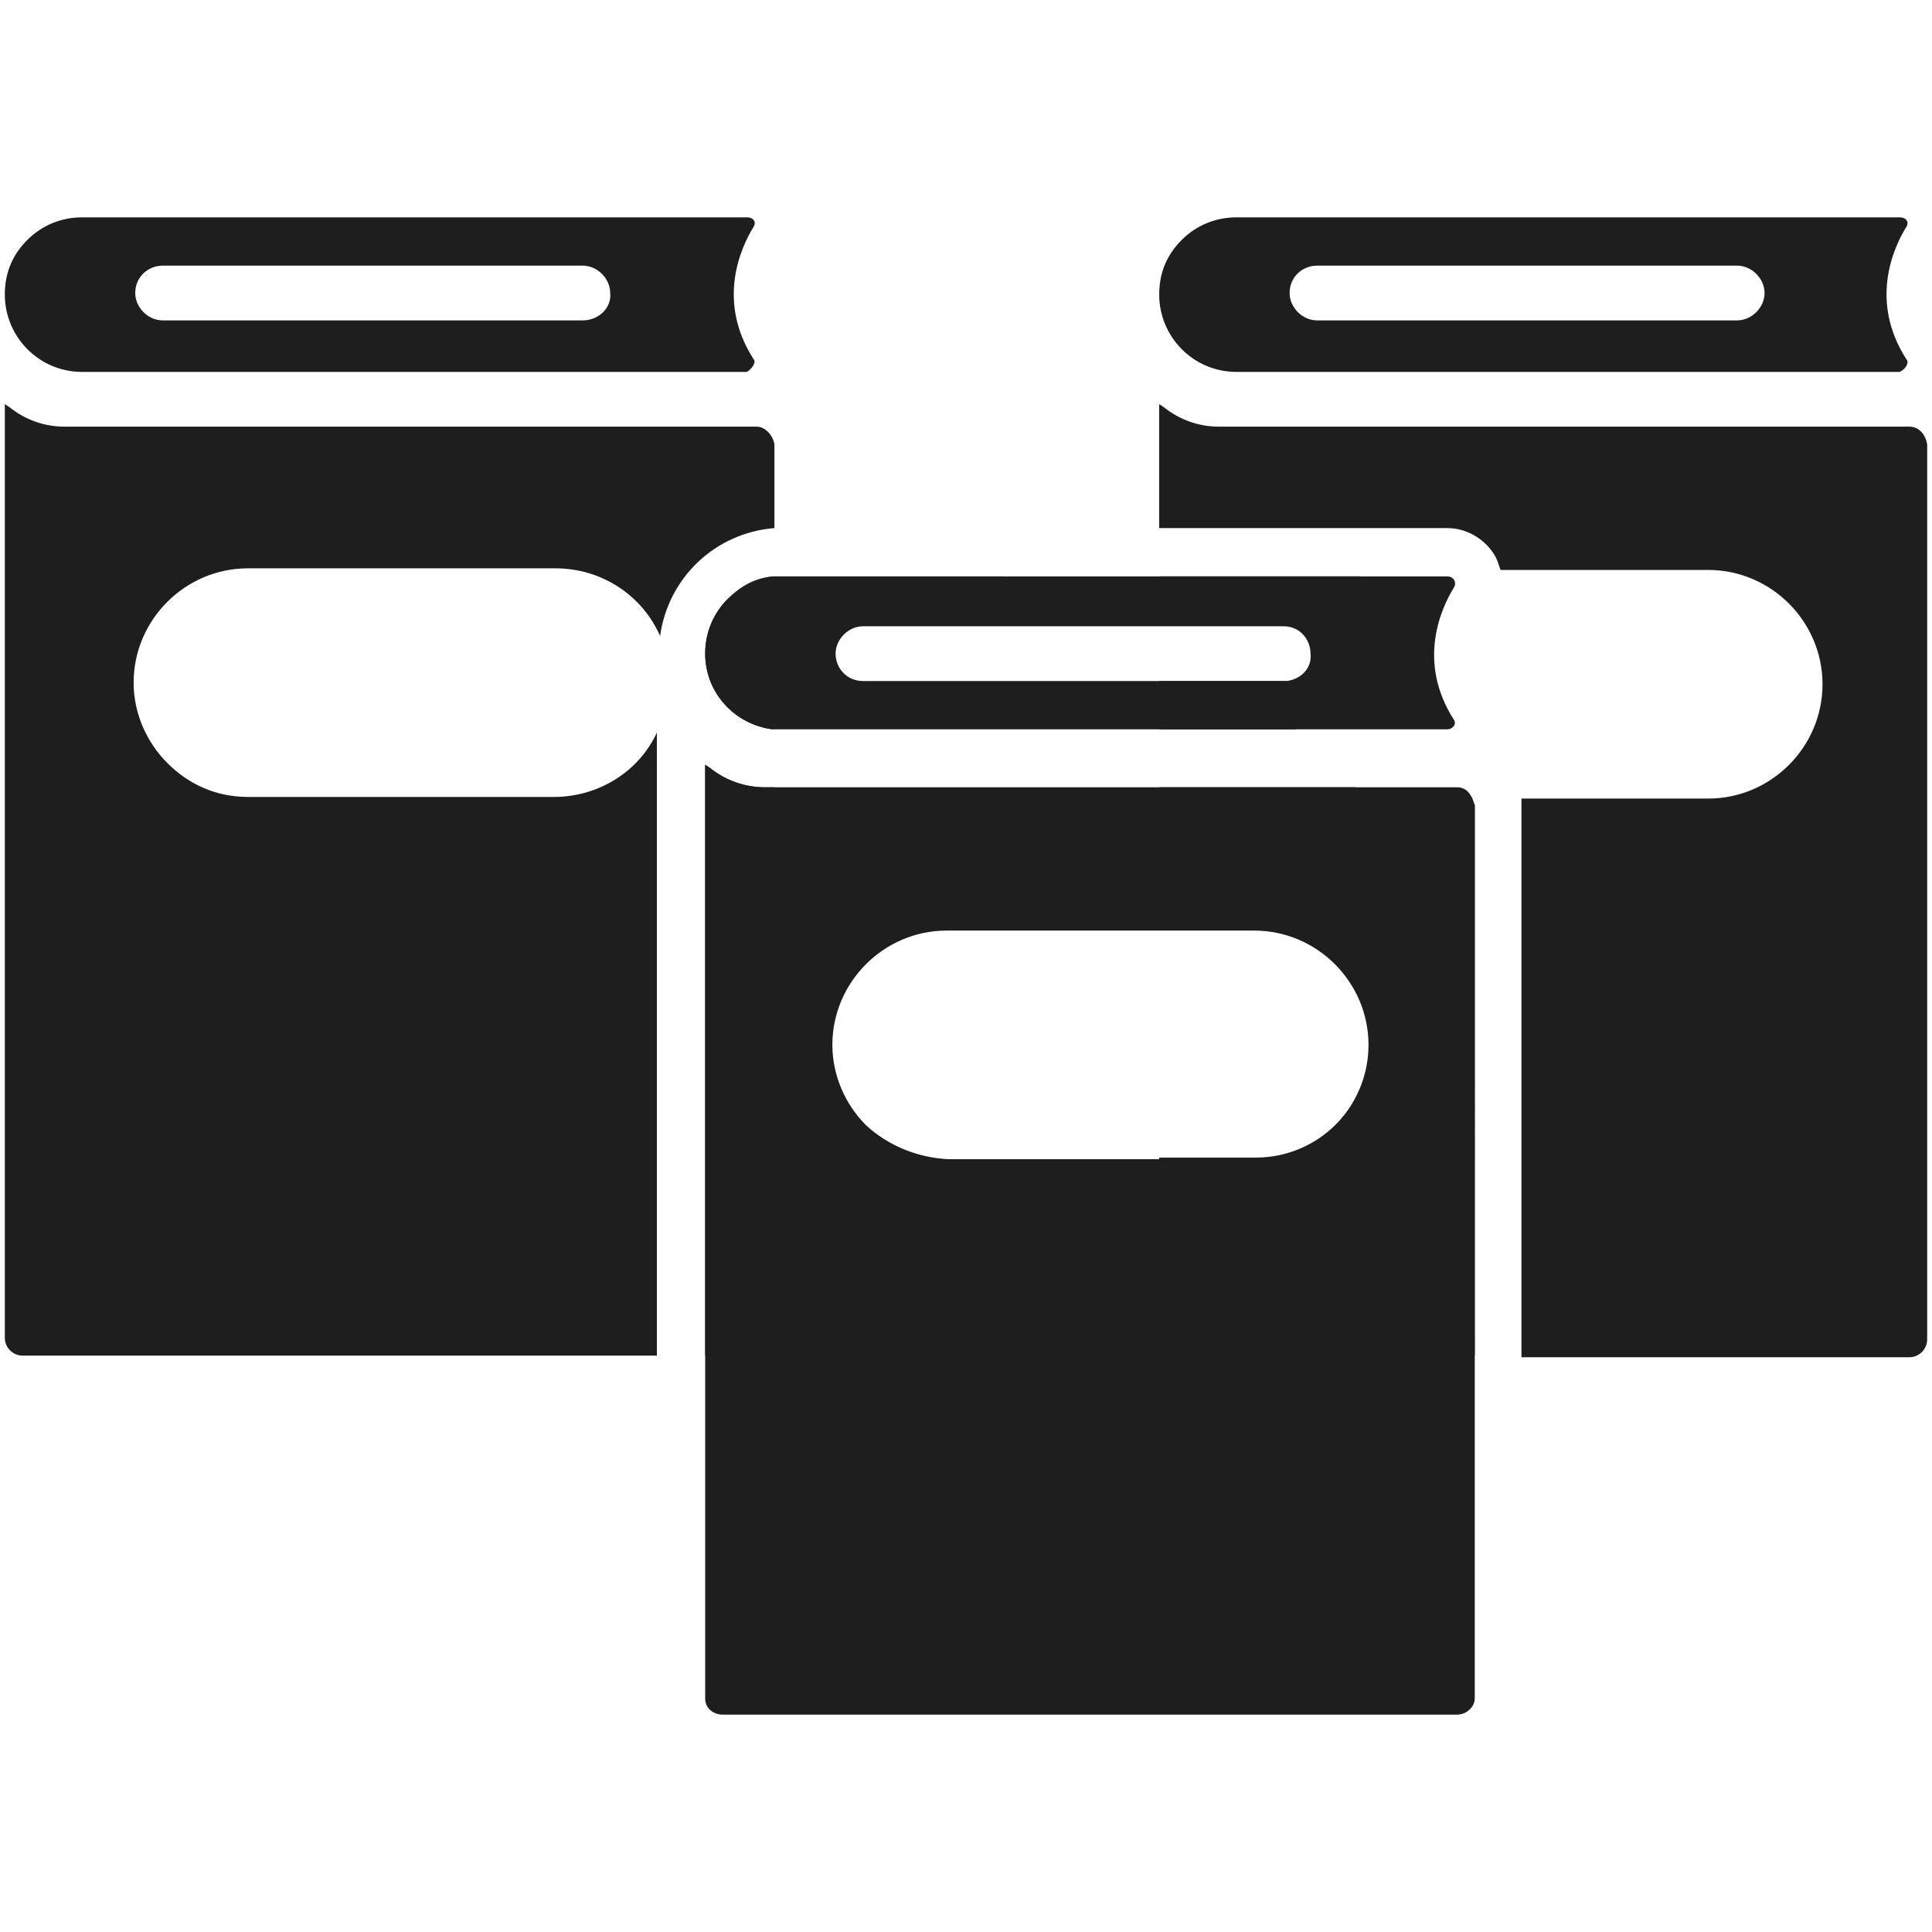
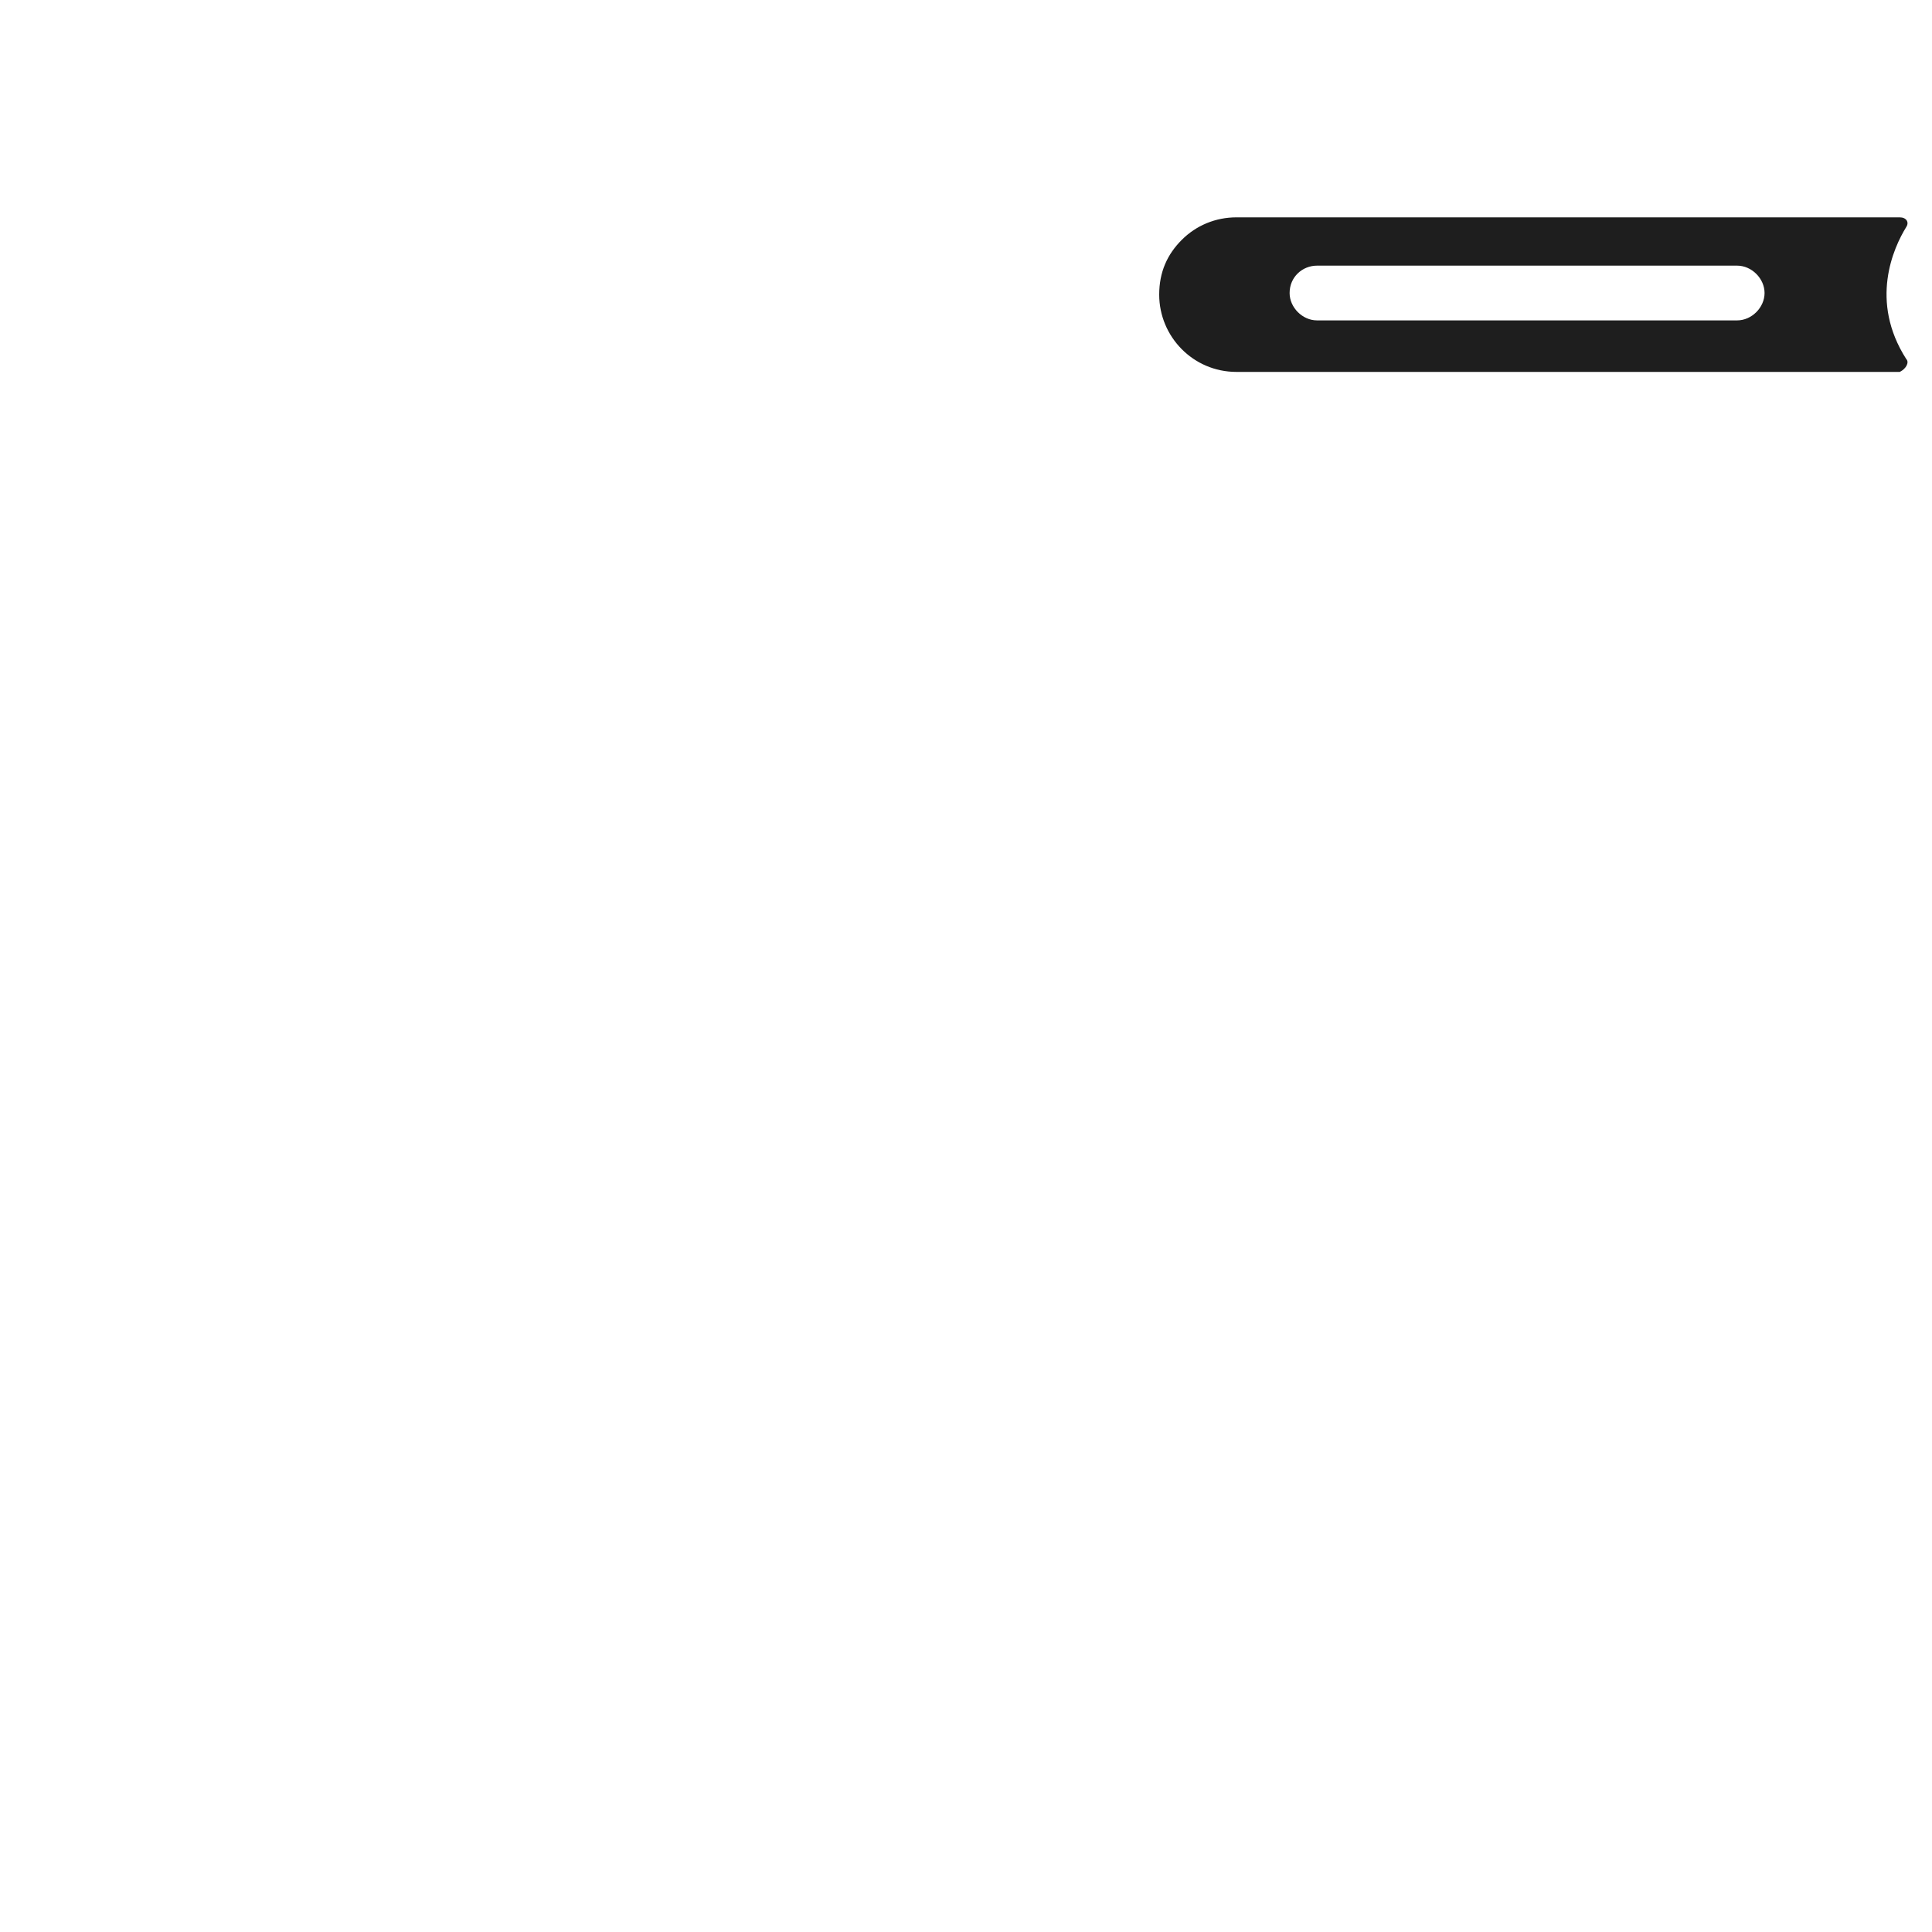
<svg xmlns="http://www.w3.org/2000/svg" version="1.1" id="Layer_1" x="0px" y="0px" viewBox="0 0 120 120" style="enable-background:new 0 0 120 120;" xml:space="preserve">
  <style type="text/css">
	.st0{fill:#1E1E1E;}
	.st1{fill:#FFFFFF;}
	.st2{fill:none;stroke:#1E1E1E;stroke-width:5.181;stroke-miterlimit:10;}
</style>
  <g>
    <g>
-       <path class="st0" d="M45.2,37.2c-0.9,0.9-1.4,2.1-1.4,3.4c0,2.4,1.8,4.4,4.2,4.7v-9.5C46.9,36,46,36.5,45.2,37.2z M47.5,48.9    c-1.2,0-2.4-0.4-3.4-1.2l-0.3-0.2v36.7H47c0.6,0,1.1-0.5,1.1-1.1V48.9H47.5z M47,26.5H4c-1.2,0-2.4-0.4-3.4-1.2l-0.3-0.2v58    c0,0.6,0.5,1.1,1.1,1.1h39.4V45.5c-1.1,2.4-3.6,4-6.4,4H15.4c-2,0-3.7-0.8-5-2.1c-1.3-1.3-2.1-3.1-2.1-5c0-3.9,3.2-7.1,7.1-7.1    h19.1c2.9,0,5.4,1.7,6.5,4.2c0.5-3.6,3.4-6.4,7.1-6.7v-5.2C48,27,47.5,26.5,47,26.5z" />
-       <path class="st0" d="M46.8,22.3c-2.3-3.6-0.8-6.9,0-8.2c0.2-0.3,0-0.6-0.4-0.6H5.1c-1.3,0-2.5,0.5-3.4,1.4c-0.9,0.9-1.4,2-1.4,3.4    c0,2.6,2.1,4.8,4.8,4.8h41.3C46.7,22.9,47,22.5,46.8,22.3z M36.2,19.9H10.1c-0.9,0-1.7-0.8-1.7-1.7c0-1,0.8-1.7,1.7-1.7h26.1    c0.9,0,1.7,0.8,1.7,1.7C38,19.1,37.2,19.9,36.2,19.9z" />
-     </g>
+       </g>
    <g>
-       <path class="st0" d="M118.6,26.5H75.7c-1.2,0-2.4-0.4-3.4-1.2L72,25.1v7.7h17.9c1.2,0,2.4,0.7,3,1.8c0.1,0.2,0.2,0.5,0.3,0.8h12.9    c3.9,0,7.1,3.2,7.1,7.1c0,3.9-3.2,7.1-7.1,7.1H94.5c0,0.1,0,0.3,0,0.5v34.2h24.1c0.6,0,1.1-0.5,1.1-1.1V27.6    C119.6,27,119.2,26.5,118.6,26.5z M72,35.8v3h7.7c0.4,0,0.7,0.1,1,0.3c0.8-1.5,2.1-2.7,3.8-3.3H72z M79.9,42.4c0-0.1,0-0.1,0-0.1    c-0.1,0-0.1,0-0.2,0H72v3h8.5C80.1,44.5,79.9,43.5,79.9,42.4z M91.4,49.5H87c-1,0-1.9-0.2-2.8-0.6H72v8.8h6c3.9,0,7.1,3.2,7.1,7.1    c0,3.9-3.2,7.1-7.1,7.1h-6v11.2c0,0.6,0.5,1.1,1.1,1.1h18.5V50C91.5,49.8,91.5,49.7,91.4,49.5z" />
      <path class="st0" d="M118.4,22.3c-2.3-3.6-0.8-6.9,0-8.2c0.2-0.3,0-0.6-0.4-0.6H76.8c-1.3,0-2.5,0.5-3.4,1.4    c-0.9,0.9-1.4,2-1.4,3.4c0,2.6,2.1,4.8,4.8,4.8H118C118.4,22.9,118.6,22.5,118.4,22.3z M107.9,19.9H81.8c-0.9,0-1.7-0.8-1.7-1.7    c0-1,0.8-1.7,1.7-1.7h26.1c0.9,0,1.7,0.8,1.7,1.7C109.6,19.1,108.8,19.9,107.9,19.9z" />
    </g>
    <g>
-       <path class="st0" d="M91.4,49.5c-0.2-0.4-0.5-0.6-0.9-0.6H47.5c-1.2,0-2.4-0.4-3.4-1.2l-0.3-0.2v58c0,0.6,0.5,1,1.1,1h45.6    c0.6,0,1.1-0.5,1.1-1V50C91.5,49.8,91.5,49.7,91.4,49.5z M53.8,69.9c-1.3-1.3-2.1-3.1-2.1-5c0-3.9,3.2-7.1,7.1-7.1h19.1    c3.9,0,7.1,3.2,7.1,7.1c0,3.9-3.2,7.1-7.1,7.1H58.9C56.9,71.9,55.1,71.1,53.8,69.9z" />
-       <path class="st0" d="M90.3,44.7c-2.3-3.6-0.8-6.9,0-8.2c0.2-0.3,0-0.7-0.4-0.7H48.6c-0.2,0-0.4,0-0.6,0c-1.1,0.1-2,0.6-2.8,1.4    c-0.9,0.9-1.4,2.1-1.4,3.4c0,2.4,1.8,4.4,4.2,4.7c0.2,0,0.4,0,0.6,0h41.3C90.2,45.3,90.5,45,90.3,44.7z M79.9,42.3    c-0.1,0-0.1,0-0.2,0H53.6c-1,0-1.7-0.8-1.7-1.7s0.8-1.7,1.7-1.7h26.1c0.4,0,0.7,0.1,1,0.3c0.4,0.3,0.7,0.8,0.7,1.4    C81.5,41.5,80.8,42.2,79.9,42.3z" />
-     </g>
+       </g>
  </g>
</svg>